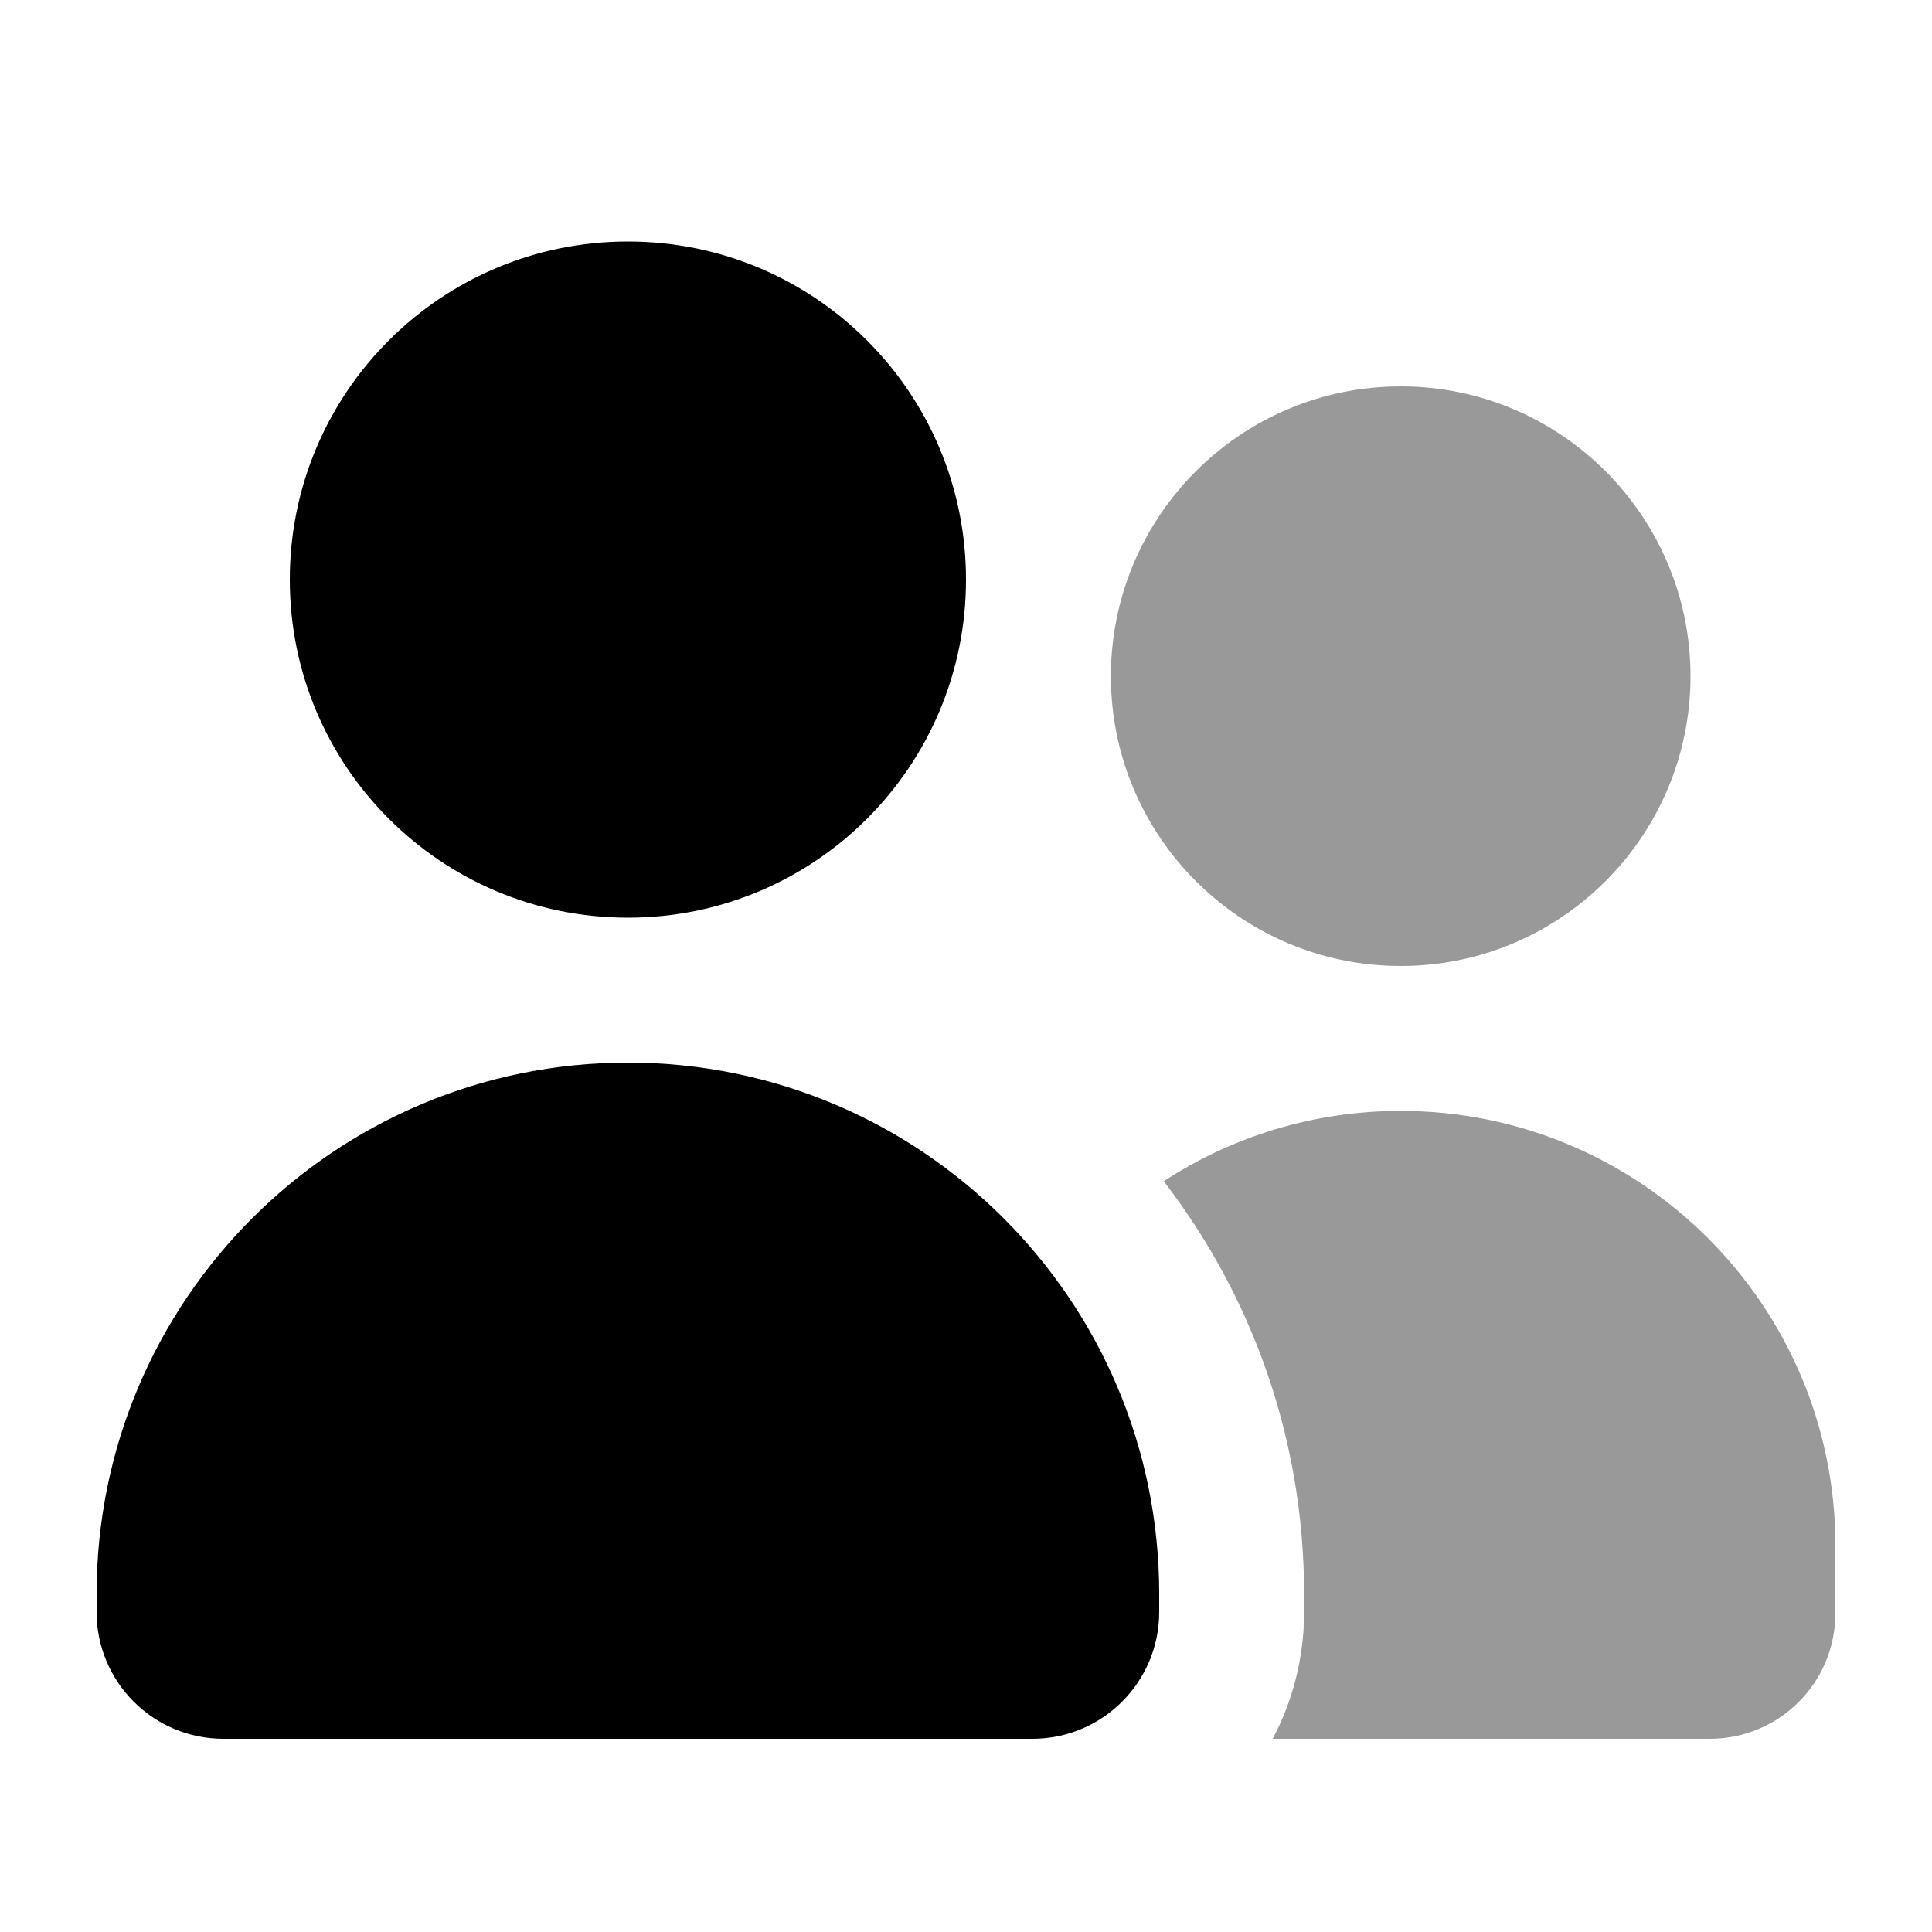
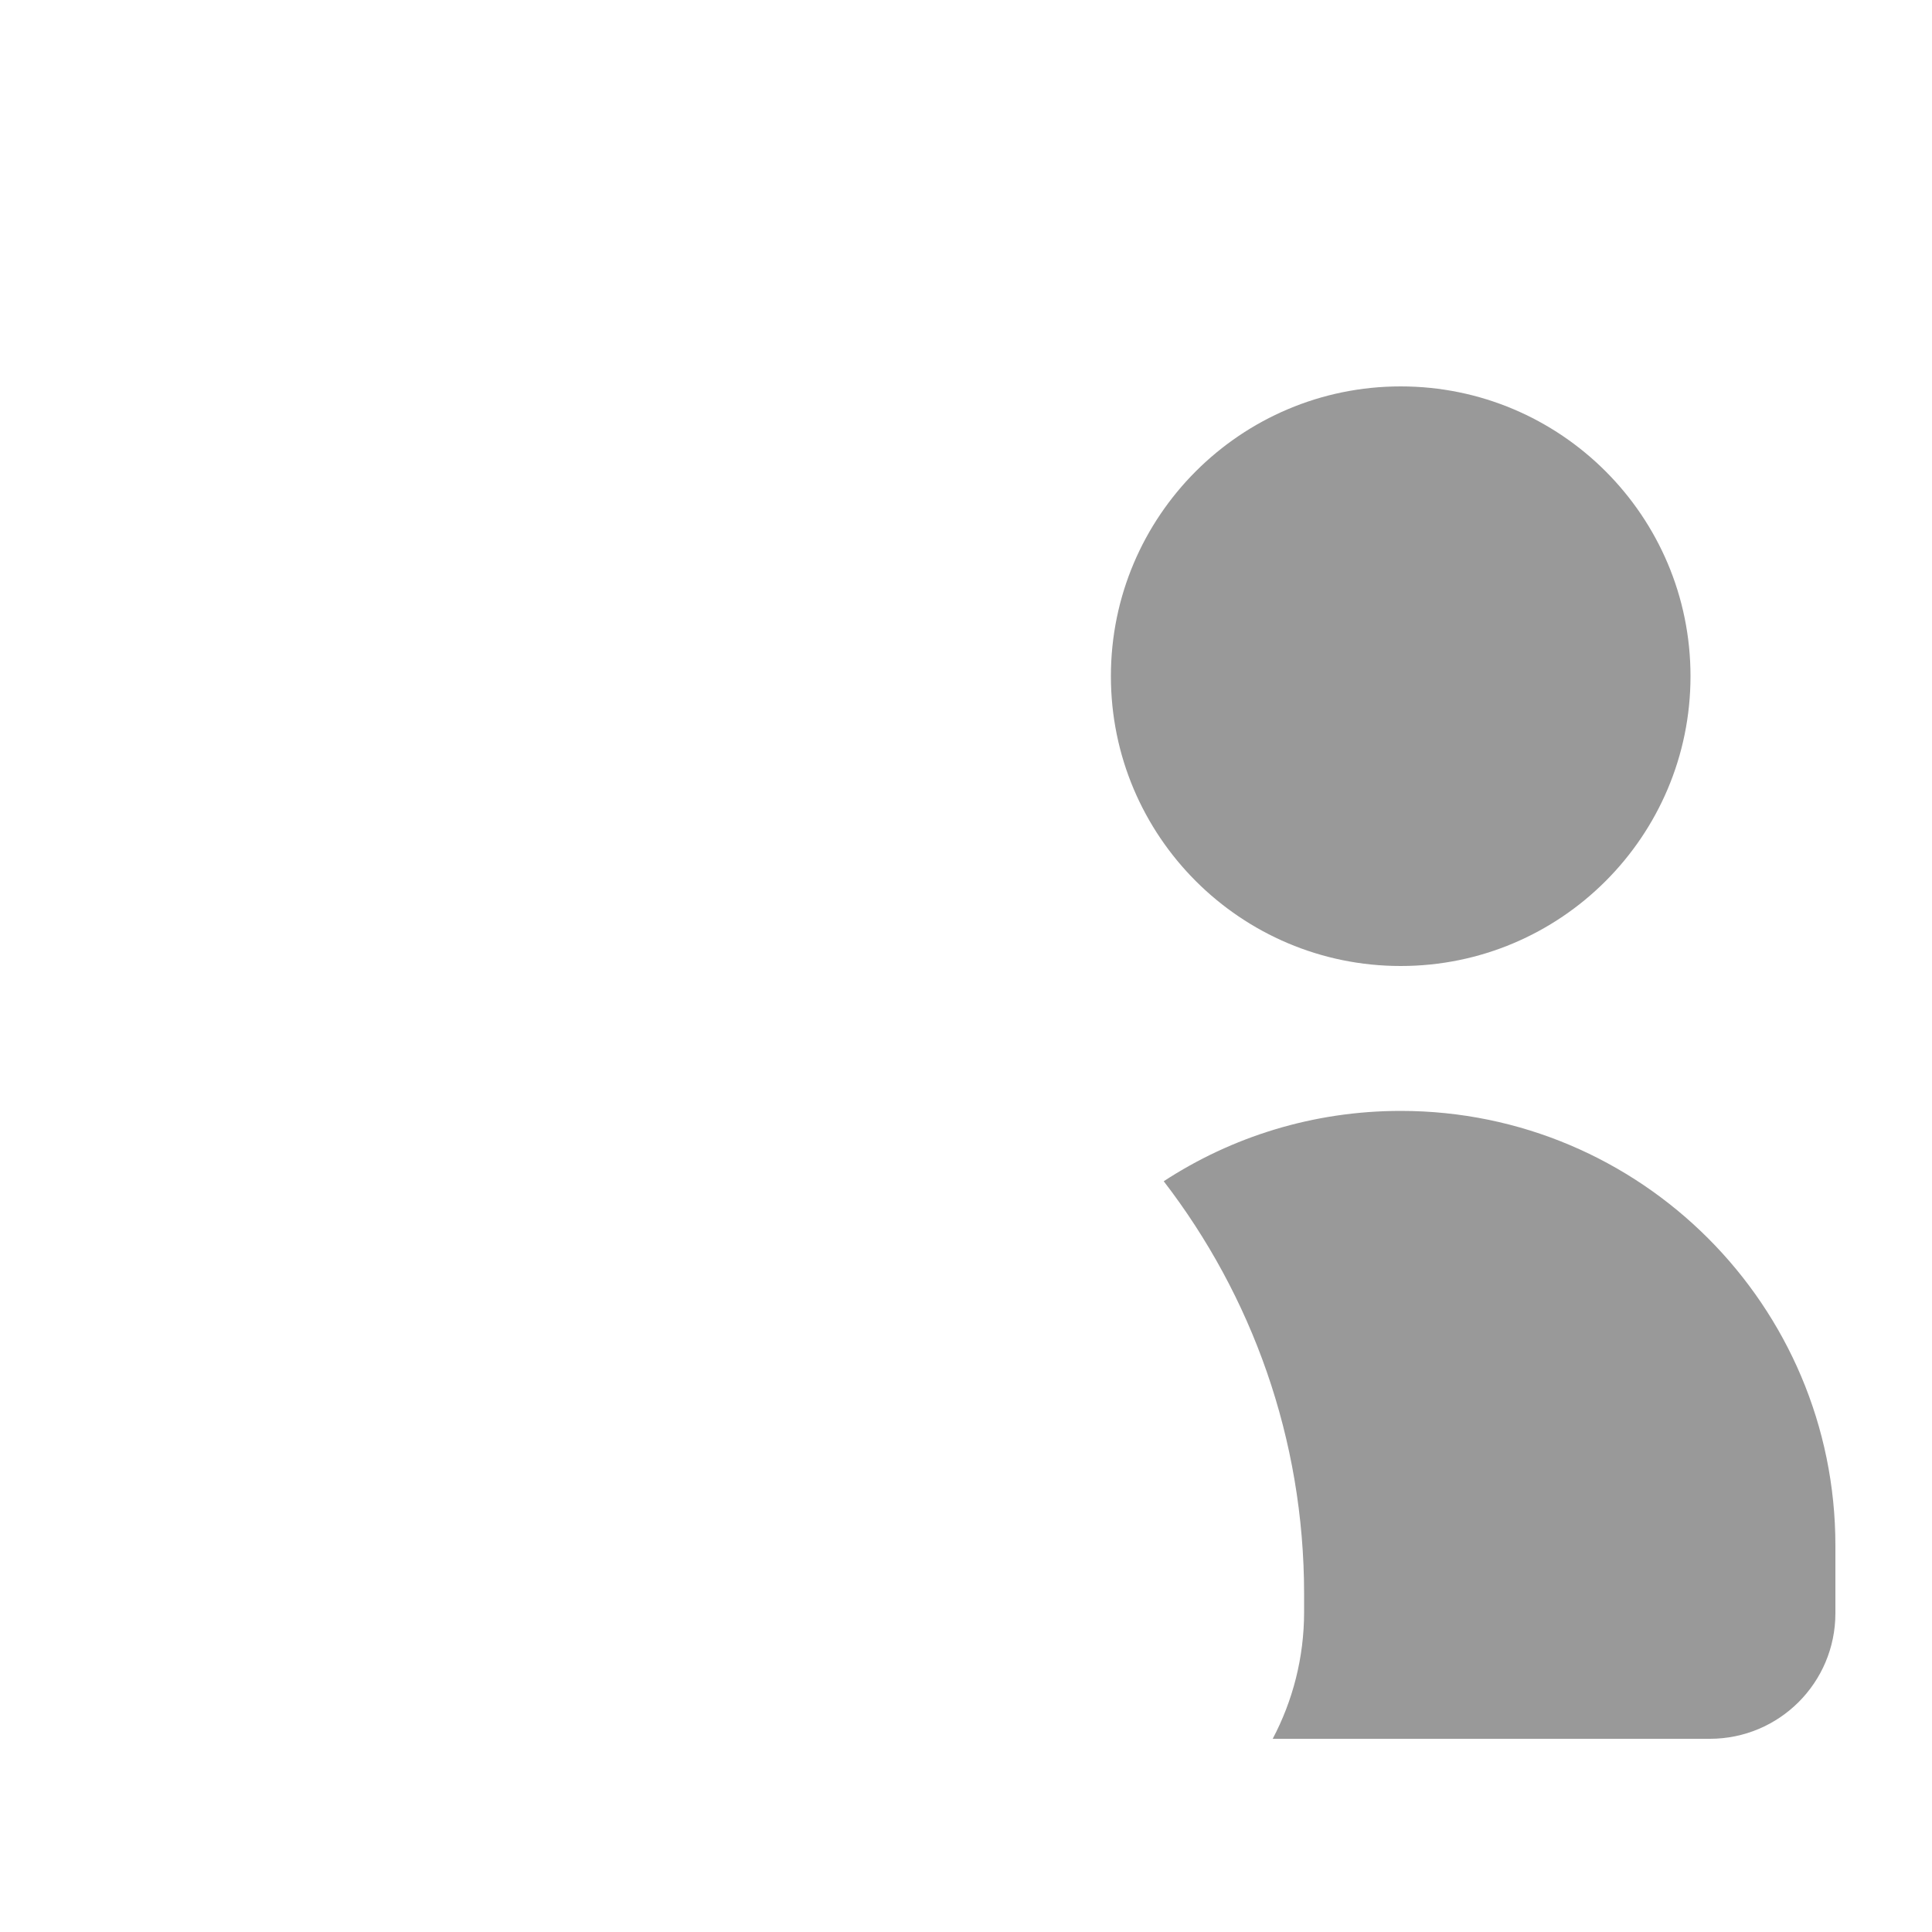
<svg xmlns="http://www.w3.org/2000/svg" viewBox="0 0 640 640">
  <path opacity=".4" fill="currentColor" d="M560 224C560 277 517 320 464 320C411 320 368 277 368 224C368 171 411 128 464 128C517 128 560 171 560 224zM385.5 391.3C408 376.6 435 368 464 368C543.5 368 608 432.5 608 512L608 534.4C608 557.4 589.4 576 566.4 576L421.6 576C428.2 563.5 432 549.2 432 534L432 528C432 476.5 414.6 429.1 385.5 391.3z" />
-   <path fill="currentColor" d="M208 304C269.9 304 320 253.9 320 192C320 130.1 269.9 80 208 80C146.1 80 96 130.1 96 192C96 253.9 146.1 304 208 304zM208 352C110.8 352 32 430.8 32 528L32 534C32 557.2 50.8 576 74 576L342 576C365.2 576 384 557.2 384 534L384 528C384 430.8 305.2 352 208 352z" />
</svg>